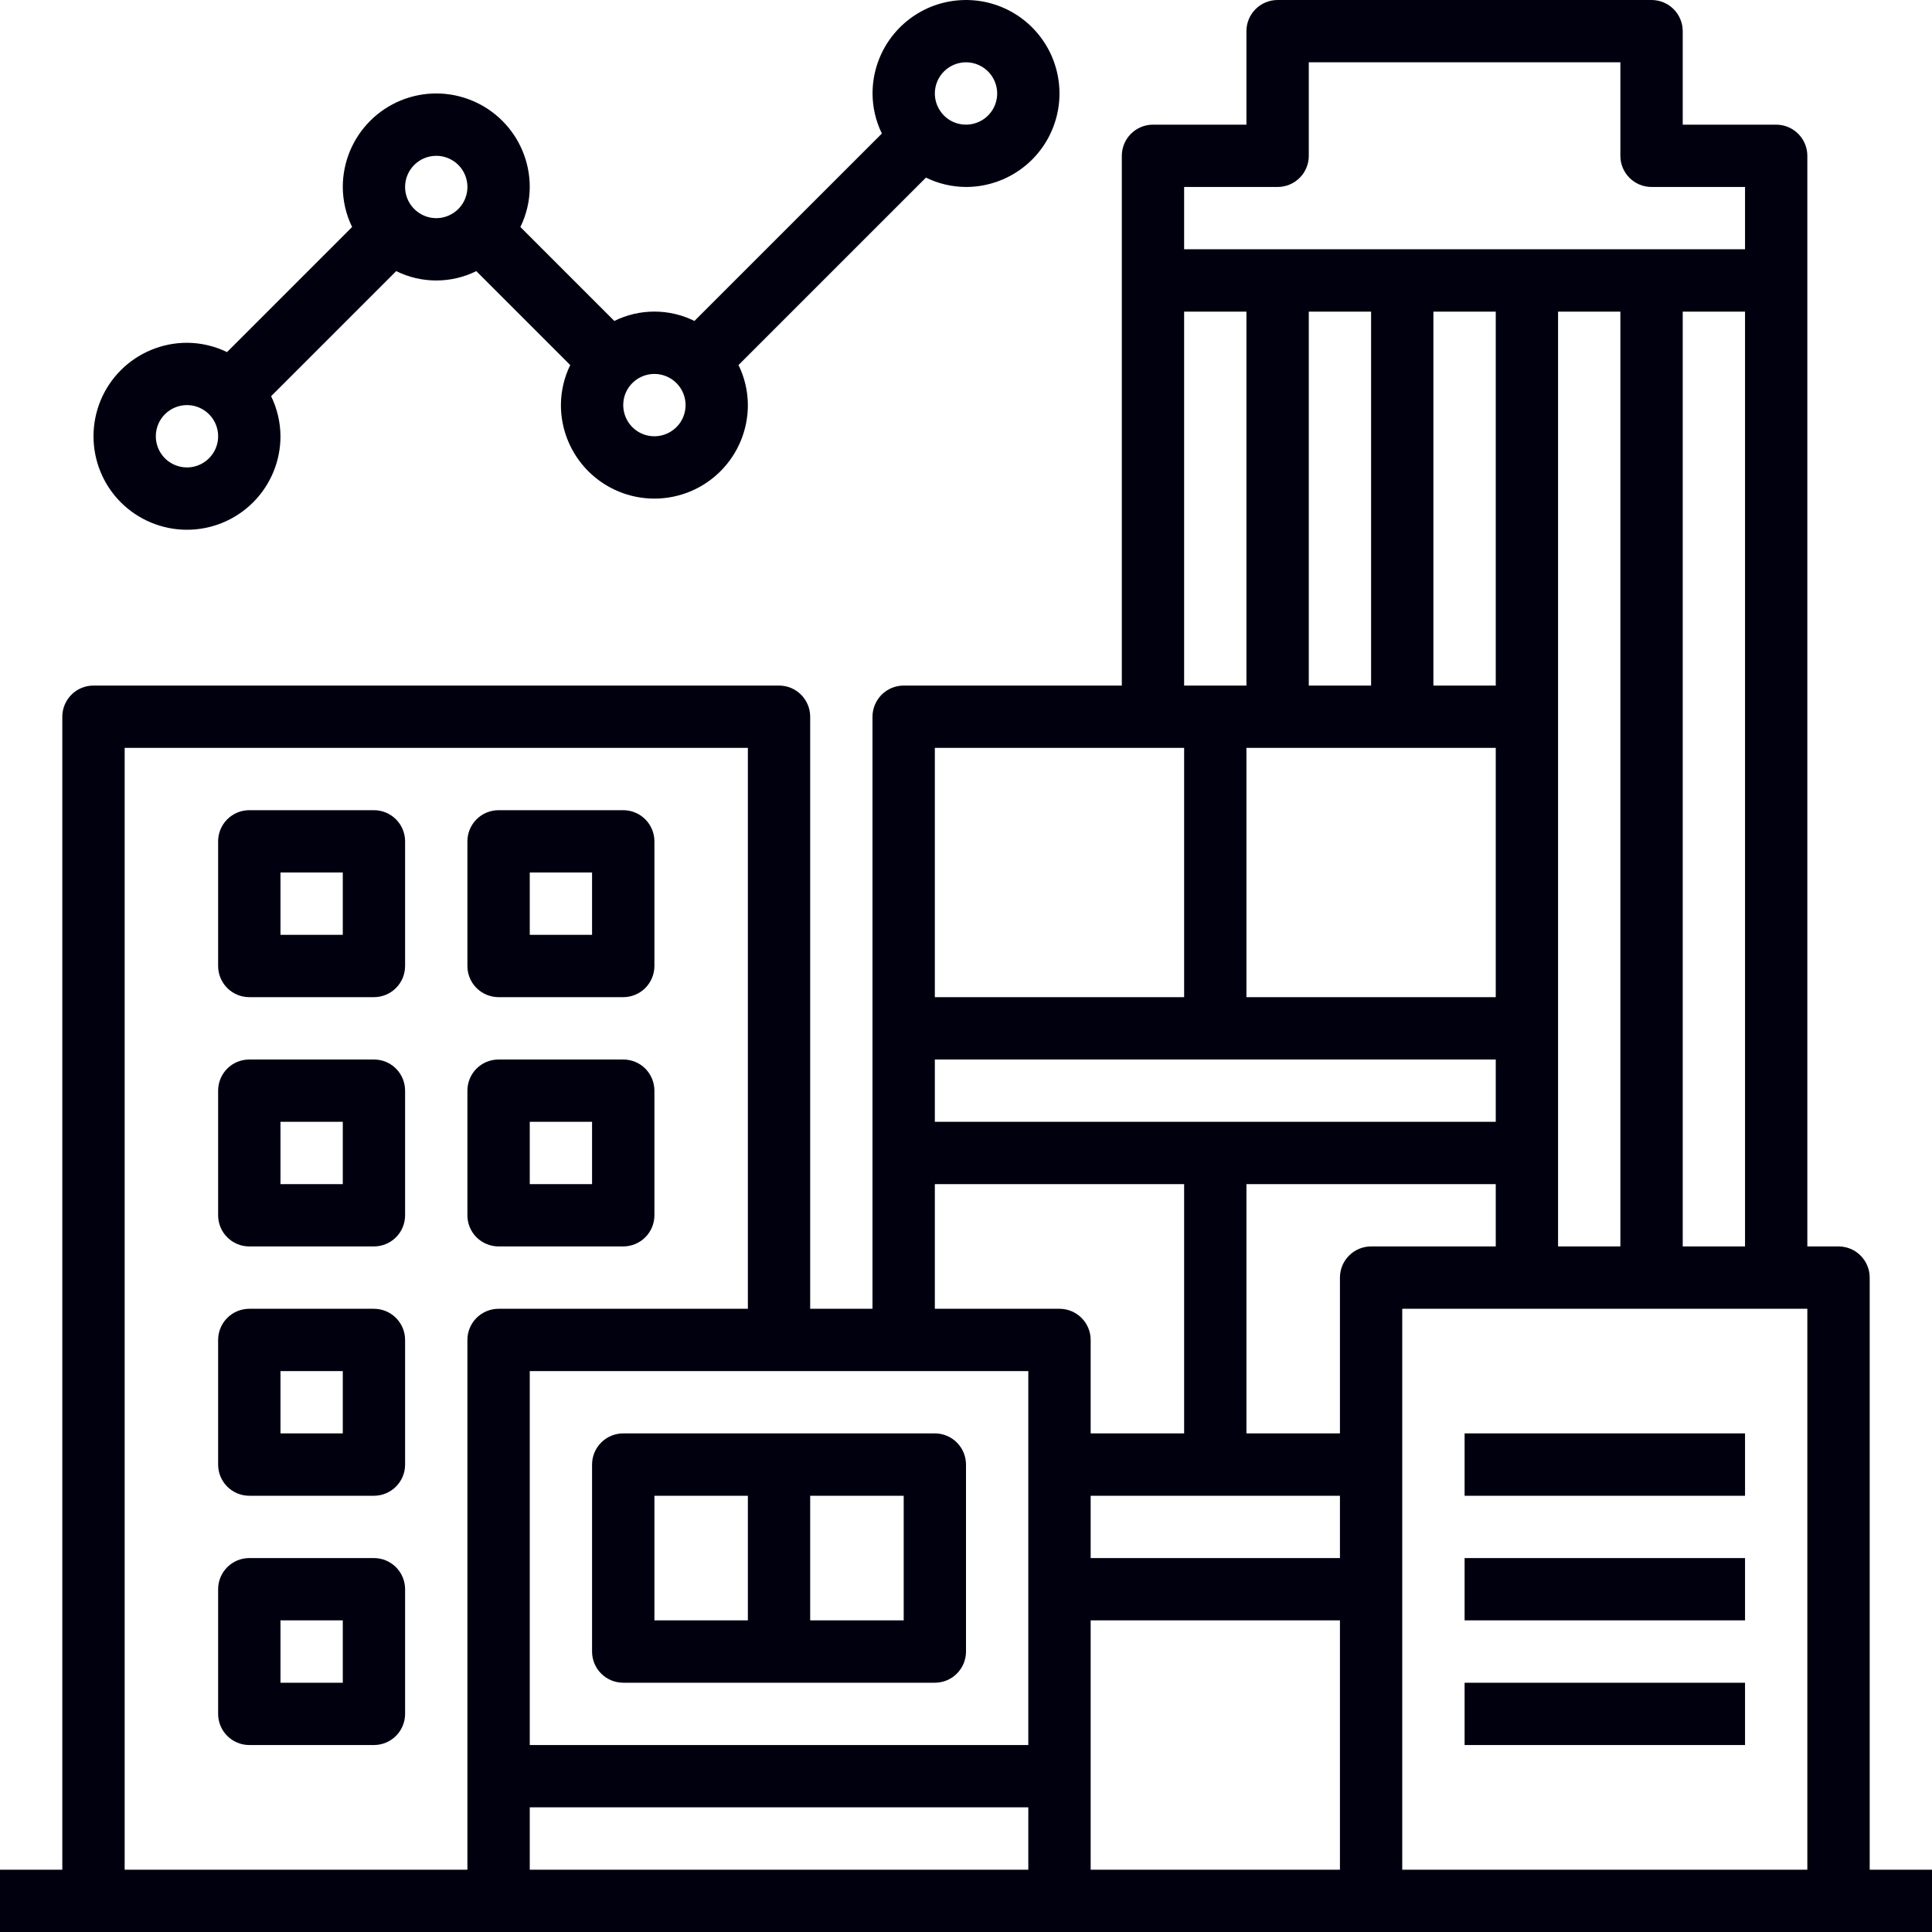
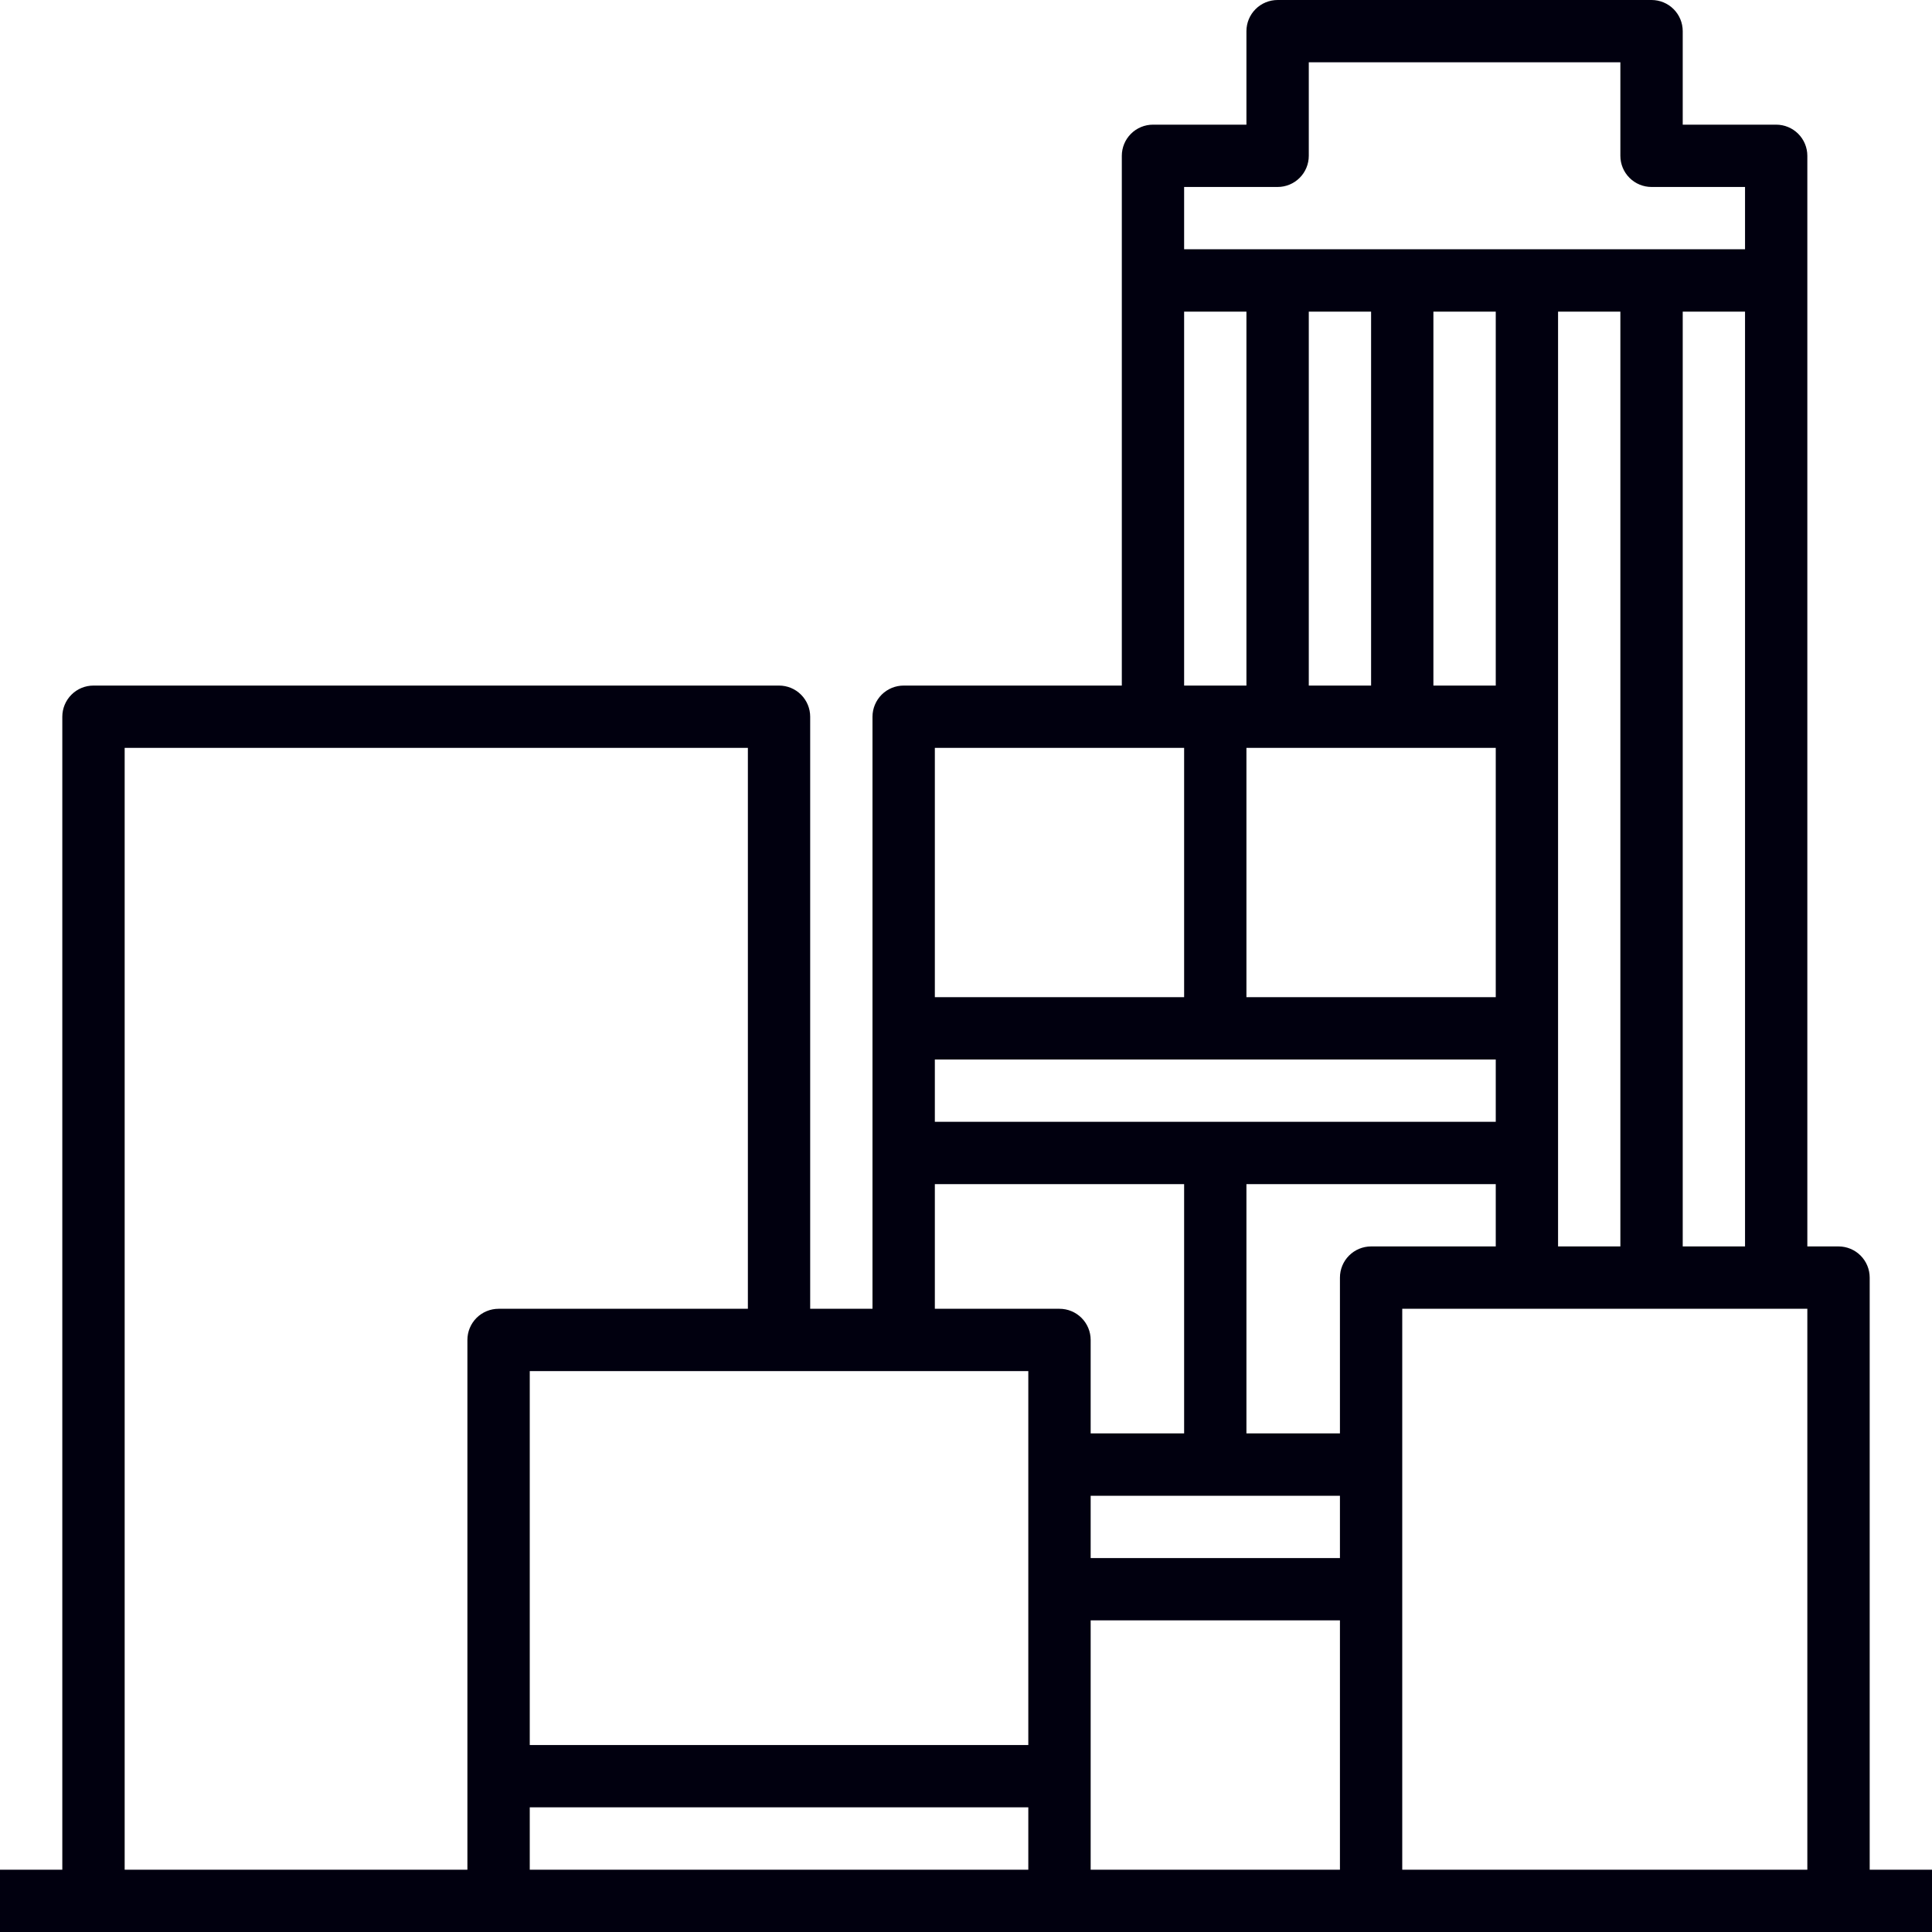
<svg xmlns="http://www.w3.org/2000/svg" width="40" height="40" viewBox="0 0 40 40" fill="none">
  <path d="M38.71 38.71V26.452C38.71 26.28 38.642 26.116 38.521 25.995C38.4 25.874 38.236 25.806 38.065 25.806H37.419V3.226C37.419 3.055 37.351 2.891 37.23 2.77C37.109 2.649 36.945 2.581 36.774 2.581H34.839V0.645C34.839 0.474 34.771 0.31 34.65 0.189C34.529 0.068 34.365 0 34.194 0H26.452C26.28 0 26.116 0.068 25.995 0.189C25.874 0.31 25.806 0.474 25.806 0.645V2.581H23.871C23.7 2.581 23.536 2.649 23.415 2.77C23.294 2.891 23.226 3.055 23.226 3.226V14.194H18.71C18.539 14.194 18.375 14.261 18.253 14.383C18.133 14.504 18.064 14.668 18.064 14.839V27.097H16.774V14.839C16.774 14.668 16.706 14.504 16.585 14.383C16.464 14.261 16.3 14.194 16.129 14.194H1.935C1.764 14.194 1.6 14.261 1.479 14.383C1.358 14.504 1.29 14.668 1.29 14.839V38.71H0V40H40V38.71H38.71ZM21.29 36.129H10.968V28.387H21.29V36.129ZM10.968 37.419H21.29V38.71H10.968V37.419ZM22.581 30.968H27.742V32.258H22.581V30.968ZM28.387 6.452V14.194H27.097V6.452H28.387ZM32.258 25.806V6.452H33.548V25.806H32.258ZM30.968 14.194H29.677V6.452H30.968V14.194ZM30.968 15.484V20.645H25.806V15.484H30.968ZM30.968 21.936V23.226H19.355V21.936H30.968ZM30.968 24.516V25.806H28.387C28.216 25.806 28.052 25.874 27.931 25.995C27.81 26.116 27.742 26.28 27.742 26.452V29.677H25.806V24.516H30.968ZM22.581 33.548H27.742V38.71H22.581V33.548ZM29.032 27.097H37.419V38.71H29.032V27.097ZM34.839 25.806V6.452H36.129V25.806H34.839ZM26.452 3.871C26.623 3.871 26.787 3.803 26.908 3.682C27.029 3.561 27.097 3.397 27.097 3.226V1.29H33.548V3.226C33.548 3.397 33.616 3.561 33.737 3.682C33.858 3.803 34.022 3.871 34.194 3.871H36.129V5.161H24.516V3.871H26.452ZM24.516 6.452H25.806V14.194H24.516V6.452ZM24.516 15.484V20.645H19.355V15.484H24.516ZM19.355 24.516H24.516V29.677H22.581V27.742C22.581 27.571 22.513 27.407 22.392 27.286C22.271 27.165 22.107 27.097 21.936 27.097H19.355V24.516ZM2.581 15.484H15.484V27.097H10.323C10.152 27.097 9.987 27.165 9.866 27.286C9.745 27.407 9.677 27.571 9.677 27.742V38.71H2.581V15.484Z" fill="#01000F" />
-   <path d="M7.742 21.936H5.161C4.99 21.936 4.826 22.003 4.705 22.124C4.584 22.245 4.516 22.41 4.516 22.581V25.161C4.516 25.332 4.584 25.497 4.705 25.617C4.826 25.738 4.99 25.806 5.161 25.806H7.742C7.913 25.806 8.077 25.738 8.198 25.617C8.319 25.497 8.387 25.332 8.387 25.161V22.581C8.387 22.41 8.319 22.245 8.198 22.124C8.077 22.003 7.913 21.936 7.742 21.936ZM7.097 24.516H5.807V23.226H7.097V24.516ZM10.323 25.806H12.903C13.074 25.806 13.239 25.738 13.36 25.617C13.48 25.497 13.549 25.332 13.549 25.161V22.581C13.549 22.41 13.48 22.245 13.36 22.124C13.239 22.003 13.074 21.936 12.903 21.936H10.323C10.152 21.936 9.987 22.003 9.866 22.124C9.745 22.245 9.677 22.41 9.677 22.581V25.161C9.677 25.332 9.745 25.497 9.866 25.617C9.987 25.738 10.152 25.806 10.323 25.806ZM10.968 23.226H12.258V24.516H10.968V23.226ZM7.742 16.774H5.161C4.99 16.774 4.826 16.842 4.705 16.963C4.584 17.084 4.516 17.248 4.516 17.419V20C4.516 20.171 4.584 20.335 4.705 20.456C4.826 20.577 4.99 20.645 5.161 20.645H7.742C7.913 20.645 8.077 20.577 8.198 20.456C8.319 20.335 8.387 20.171 8.387 20V17.419C8.387 17.248 8.319 17.084 8.198 16.963C8.077 16.842 7.913 16.774 7.742 16.774ZM7.097 19.355H5.807V18.064H7.097V19.355ZM10.323 20.645H12.903C13.074 20.645 13.239 20.577 13.36 20.456C13.48 20.335 13.549 20.171 13.549 20V17.419C13.549 17.248 13.48 17.084 13.36 16.963C13.239 16.842 13.074 16.774 12.903 16.774H10.323C10.152 16.774 9.987 16.842 9.866 16.963C9.745 17.084 9.677 17.248 9.677 17.419V20C9.677 20.171 9.745 20.335 9.866 20.456C9.987 20.577 10.152 20.645 10.323 20.645ZM10.968 18.064H12.258V19.355H10.968V18.064ZM7.742 27.097H5.161C4.99 27.097 4.826 27.165 4.705 27.286C4.584 27.407 4.516 27.571 4.516 27.742V30.323C4.516 30.494 4.584 30.658 4.705 30.779C4.826 30.9 4.99 30.968 5.161 30.968H7.742C7.913 30.968 8.077 30.9 8.198 30.779C8.319 30.658 8.387 30.494 8.387 30.323V27.742C8.387 27.571 8.319 27.407 8.198 27.286C8.077 27.165 7.913 27.097 7.742 27.097ZM7.097 29.677H5.807V28.387H7.097V29.677ZM7.742 32.258H5.161C4.99 32.258 4.826 32.326 4.705 32.447C4.584 32.568 4.516 32.732 4.516 32.903V35.484C4.516 35.655 4.584 35.819 4.705 35.94C4.826 36.061 4.99 36.129 5.161 36.129H7.742C7.913 36.129 8.077 36.061 8.198 35.94C8.319 35.819 8.387 35.655 8.387 35.484V32.903C8.387 32.732 8.319 32.568 8.198 32.447C8.077 32.326 7.913 32.258 7.742 32.258ZM7.097 34.839H5.807V33.548H7.097V34.839ZM30.323 29.677H36.129V30.968H30.323V29.677ZM30.323 32.258H36.129V33.548H30.323V32.258ZM30.323 34.839H36.129V36.129H30.323V34.839ZM12.903 34.839H19.355C19.526 34.839 19.69 34.771 19.811 34.65C19.932 34.529 20 34.365 20 34.194V30.323C20 30.151 19.932 29.987 19.811 29.866C19.69 29.745 19.526 29.677 19.355 29.677H12.903C12.732 29.677 12.568 29.745 12.447 29.866C12.326 29.987 12.258 30.151 12.258 30.323V34.194C12.258 34.365 12.326 34.529 12.447 34.65C12.568 34.771 12.732 34.839 12.903 34.839ZM18.71 33.548H16.774V30.968H18.71V33.548ZM13.549 30.968H15.484V33.548H13.549V30.968ZM3.871 10.968C4.384 10.968 4.877 10.764 5.24 10.401C5.603 10.038 5.807 9.546 5.807 9.032C5.805 8.745 5.739 8.461 5.613 8.203L8.203 5.613C8.461 5.741 8.745 5.807 9.032 5.807C9.32 5.807 9.604 5.741 9.861 5.613L11.806 7.558C11.68 7.816 11.614 8.1 11.613 8.387C11.613 8.9 11.817 9.393 12.18 9.756C12.543 10.119 13.035 10.323 13.549 10.323C14.062 10.323 14.554 10.119 14.917 9.756C15.28 9.393 15.484 8.9 15.484 8.387C15.483 8.1 15.417 7.816 15.29 7.558L19.171 3.677C19.429 3.804 19.713 3.87 20 3.871C20.383 3.871 20.757 3.757 21.075 3.545C21.394 3.332 21.642 3.03 21.788 2.676C21.935 2.322 21.973 1.933 21.898 1.558C21.824 1.182 21.639 0.838 21.369 0.567C21.098 0.296 20.753 0.112 20.378 0.037C20.002 -0.037 19.613 0.001 19.259 0.147C18.906 0.294 18.603 0.542 18.391 0.86C18.178 1.178 18.065 1.553 18.065 1.935C18.066 2.223 18.132 2.506 18.258 2.765L14.377 6.645C14.12 6.517 13.836 6.451 13.549 6.451C13.261 6.451 12.977 6.517 12.719 6.645L10.774 4.7C10.9 4.442 10.967 4.158 10.968 3.871C10.968 3.358 10.764 2.865 10.401 2.502C10.038 2.139 9.546 1.935 9.032 1.935C8.519 1.935 8.027 2.139 7.664 2.502C7.301 2.865 7.097 3.358 7.097 3.871C7.098 4.158 7.164 4.442 7.29 4.7L4.7 7.29C4.442 7.164 4.158 7.098 3.871 7.097C3.358 7.097 2.865 7.301 2.502 7.664C2.139 8.027 1.936 8.519 1.936 9.032C1.936 9.546 2.139 10.038 2.502 10.401C2.865 10.764 3.358 10.968 3.871 10.968ZM20 1.29C20.128 1.29 20.252 1.328 20.358 1.399C20.465 1.47 20.547 1.571 20.596 1.689C20.645 1.806 20.658 1.936 20.633 2.061C20.608 2.187 20.547 2.301 20.456 2.392C20.366 2.482 20.251 2.543 20.126 2.568C20.001 2.593 19.871 2.58 19.753 2.532C19.635 2.483 19.535 2.4 19.464 2.294C19.393 2.188 19.355 2.063 19.355 1.935C19.355 1.764 19.423 1.6 19.544 1.479C19.665 1.358 19.829 1.29 20 1.29ZM14.194 8.387C14.194 8.515 14.156 8.639 14.085 8.746C14.014 8.852 13.913 8.934 13.795 8.983C13.678 9.032 13.548 9.045 13.423 9.02C13.297 8.995 13.182 8.934 13.092 8.843C13.002 8.753 12.941 8.638 12.916 8.513C12.891 8.388 12.904 8.258 12.952 8.14C13.001 8.022 13.084 7.922 13.19 7.851C13.296 7.78 13.421 7.742 13.549 7.742C13.72 7.742 13.884 7.81 14.005 7.931C14.126 8.052 14.194 8.216 14.194 8.387ZM9.032 3.226C9.16 3.226 9.285 3.264 9.391 3.335C9.497 3.405 9.58 3.506 9.628 3.624C9.677 3.742 9.69 3.872 9.665 3.997C9.64 4.122 9.579 4.237 9.489 4.327C9.398 4.417 9.283 4.479 9.158 4.504C9.033 4.529 8.903 4.516 8.785 4.467C8.668 4.418 8.567 4.335 8.496 4.229C8.425 4.123 8.387 3.999 8.387 3.871C8.387 3.7 8.455 3.536 8.576 3.415C8.697 3.294 8.861 3.226 9.032 3.226ZM3.871 8.387C3.999 8.387 4.123 8.425 4.229 8.496C4.336 8.567 4.418 8.667 4.467 8.785C4.516 8.903 4.529 9.033 4.504 9.158C4.479 9.283 4.417 9.398 4.327 9.488C4.237 9.579 4.122 9.64 3.997 9.665C3.872 9.69 3.742 9.677 3.624 9.628C3.506 9.579 3.405 9.497 3.335 9.391C3.264 9.285 3.226 9.16 3.226 9.032C3.226 8.861 3.294 8.697 3.415 8.576C3.536 8.455 3.7 8.387 3.871 8.387Z" fill="#01000F" />
</svg>